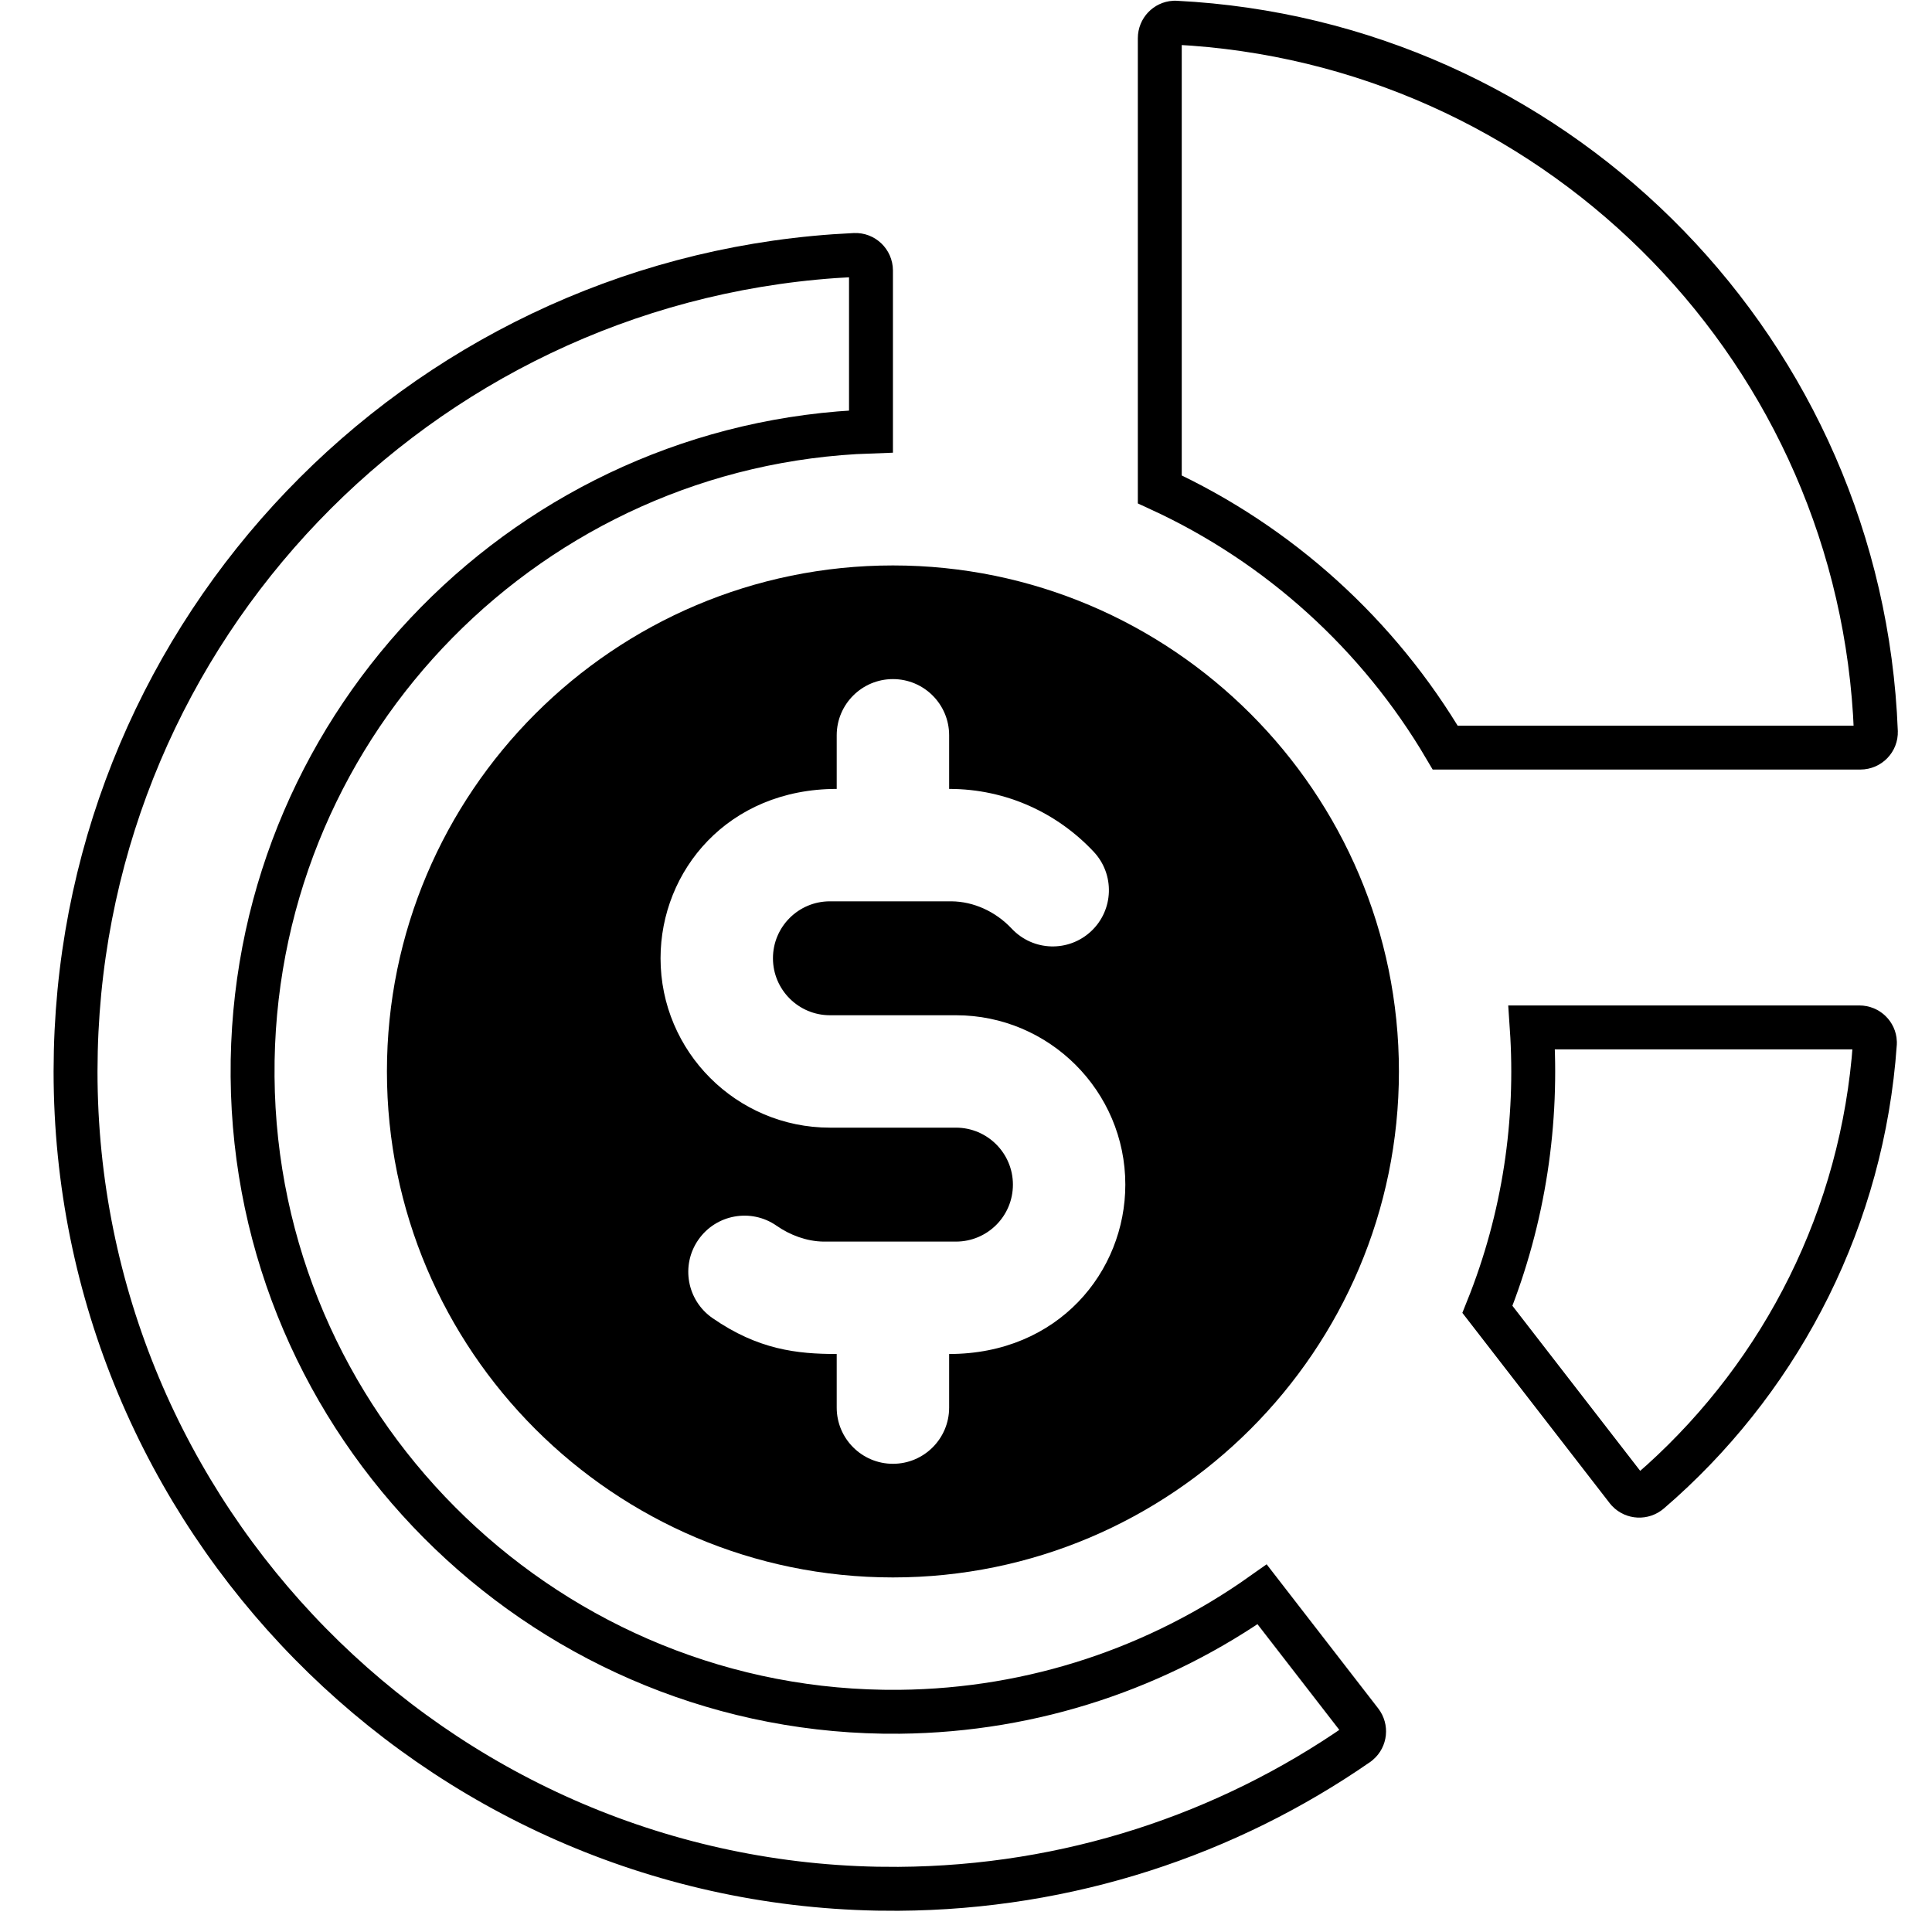
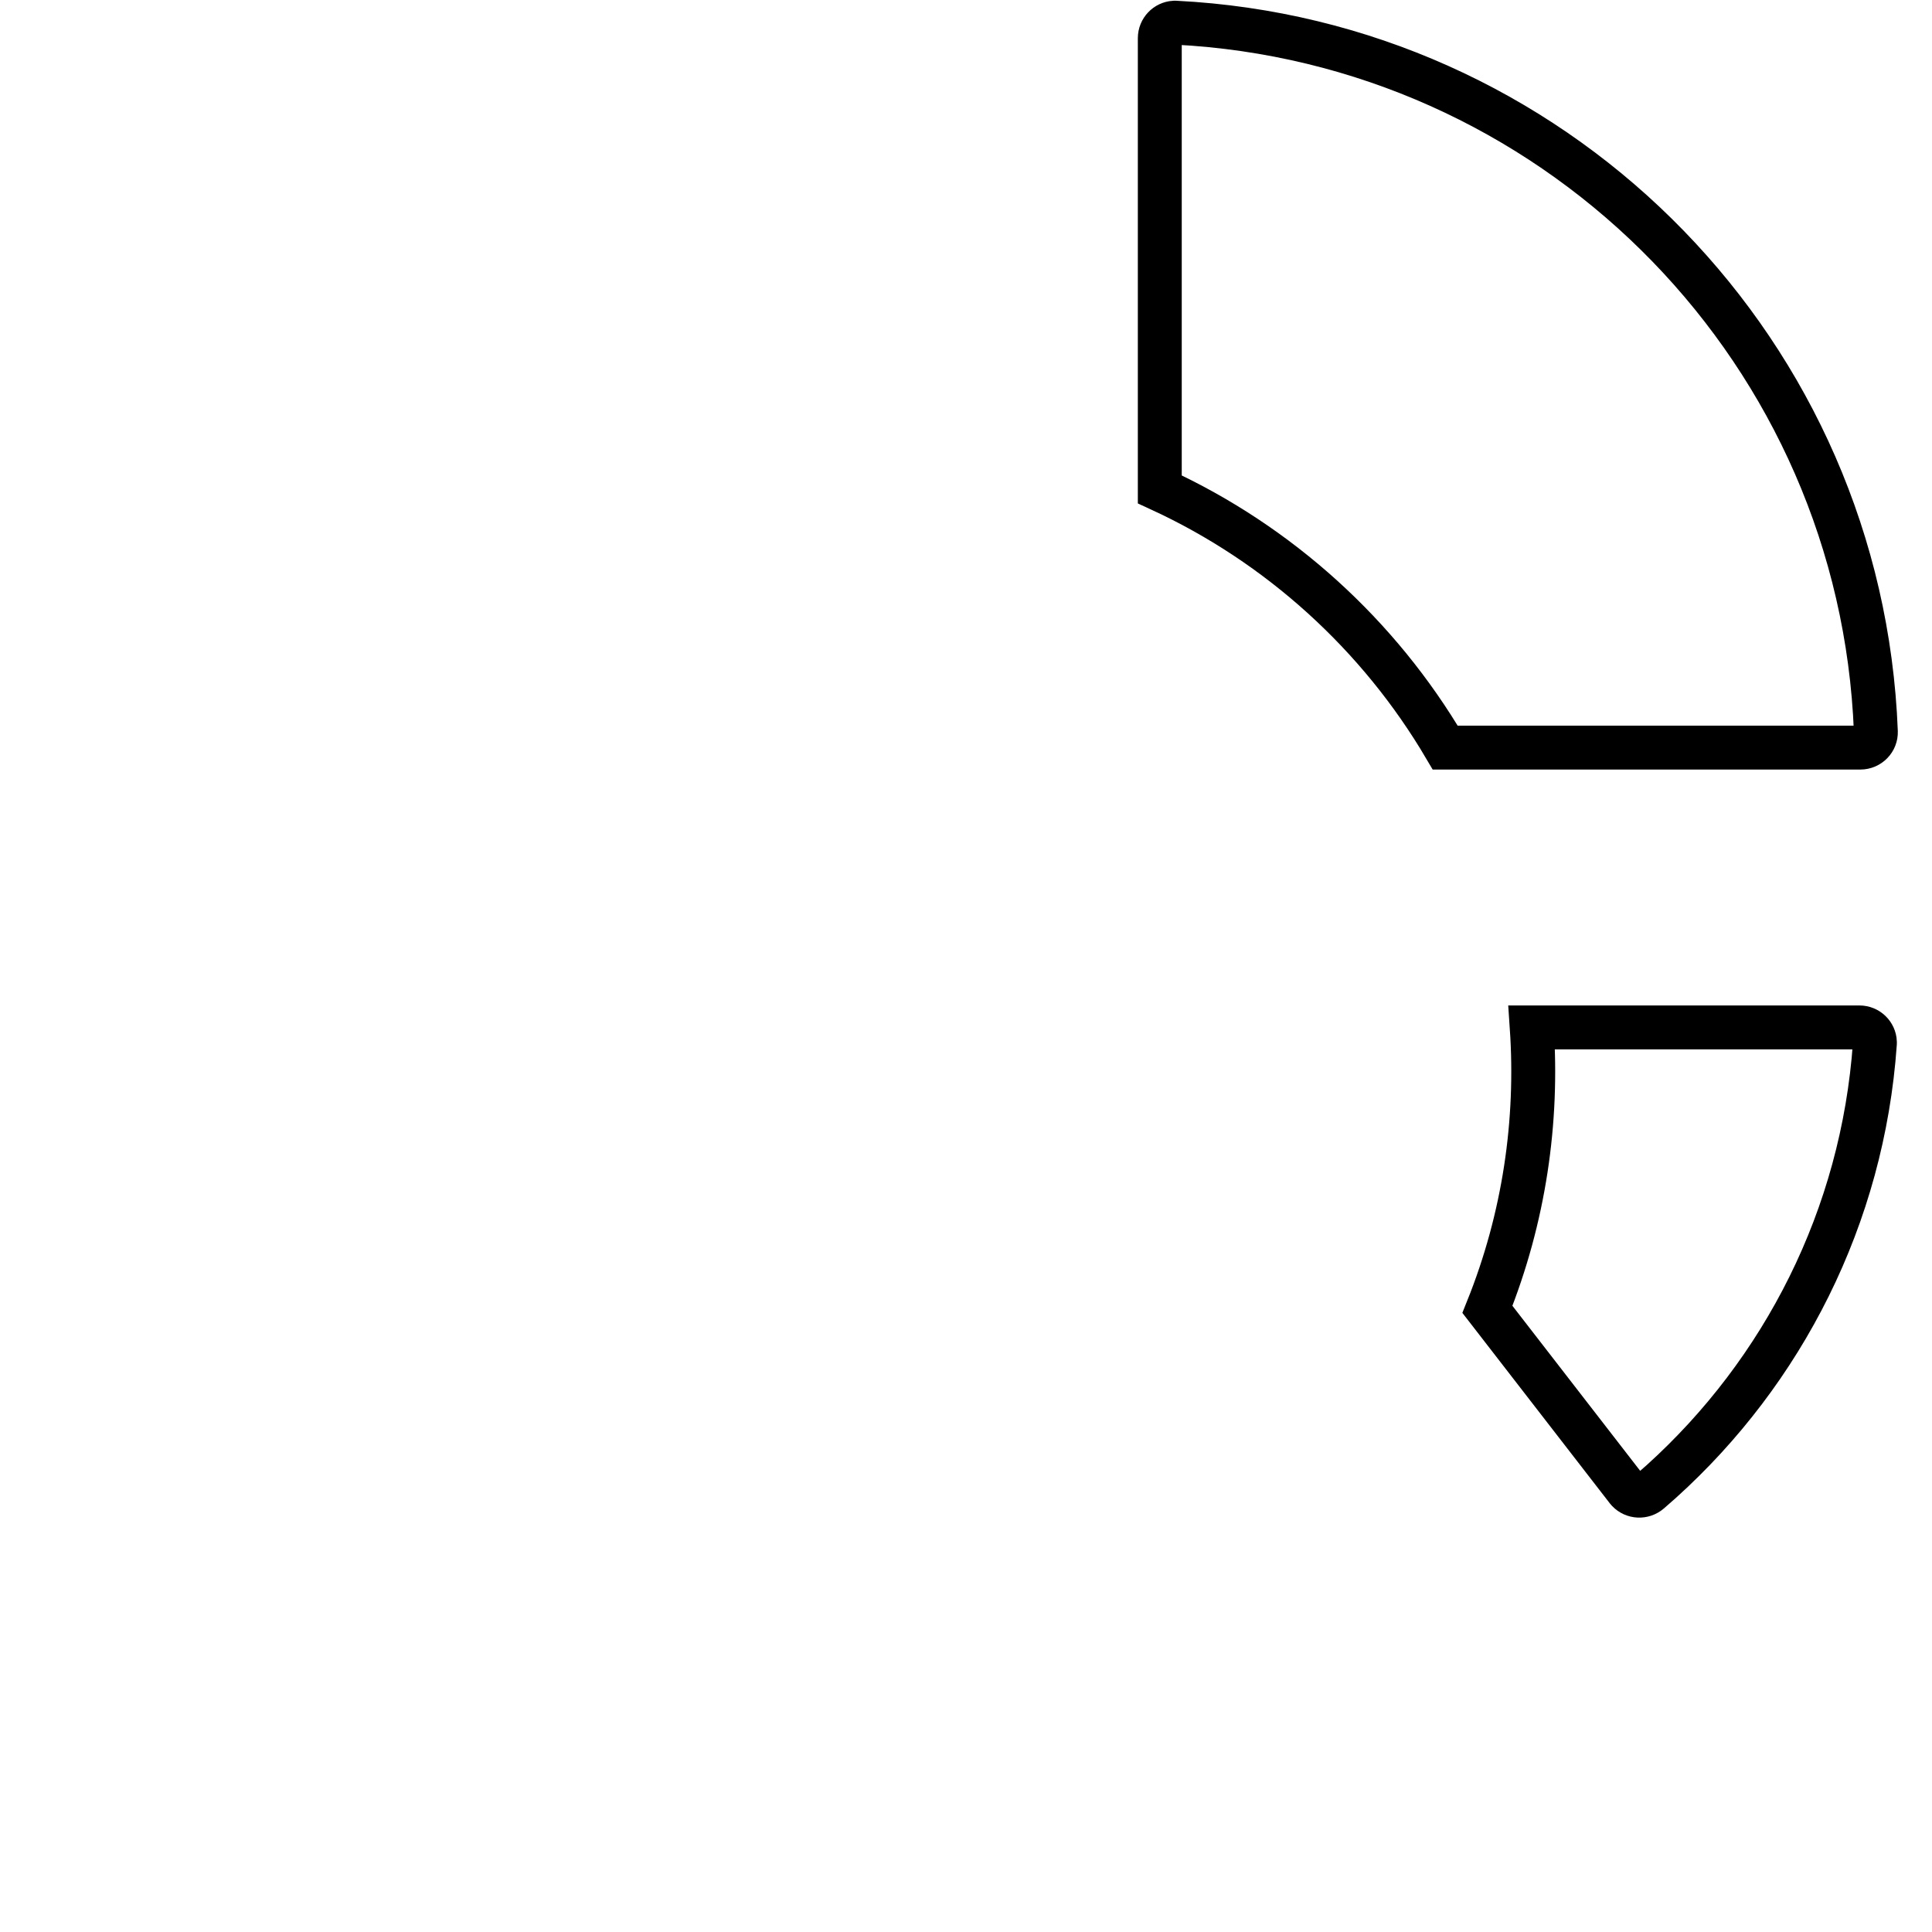
<svg xmlns="http://www.w3.org/2000/svg" width="88" height="88" viewBox="0 0 88 88" fill="none">
  <g clip-path="url(#clip0_6_954)">
    <path d="M84.692 46.797C85.082 46.797 85.385 47.105 85.399 47.465L85.398 47.538C84.844 55.432 81.207 62.477 75.678 67.473L75.136 67.95C74.84 68.204 74.412 68.175 74.157 67.91L74.108 67.853L67.75 59.64C69.431 55.457 70.059 51.074 69.768 46.797H84.692Z" stroke="black" stroke-width="2" />
    <path d="M53.555 1.034C70.547 1.896 84.333 15.398 85.402 32.512L85.443 33.329V33.33C85.458 33.716 85.142 34.052 84.736 34.052H65.828C62.809 28.924 58.267 24.793 52.827 22.29V1.74C52.827 1.357 53.127 1.055 53.483 1.034H53.555Z" stroke="black" stroke-width="2" />
-     <path d="M38.933 11.614C39.333 11.595 39.671 11.917 39.672 12.321V19.653C24.221 20.176 11.779 32.773 11.508 48.286L11.505 49.043C11.633 64.861 24.498 77.727 40.226 77.967L40.978 77.969C47.12 77.906 52.811 75.932 57.489 72.621L61.984 78.427C62.218 78.73 62.168 79.155 61.89 79.394L61.832 79.44C55.887 83.555 48.687 85.983 40.917 86.033L39.954 86.027C19.794 85.641 3.441 69.081 3.441 48.802L3.453 47.869C3.927 28.629 18.999 13.01 38.01 11.668L38.933 11.614Z" stroke="black" stroke-width="2" />
-     <path d="M17.624 48.803C17.624 61.511 27.963 71.85 40.672 71.85C53.379 71.85 63.719 61.513 63.719 48.803C63.719 36.095 53.379 25.755 40.672 25.755C27.963 25.755 17.624 36.095 17.624 48.803ZM43.232 33.492V35.934C45.856 35.934 48.18 37.05 49.818 38.798C50.784 39.829 50.731 41.45 49.7 42.416C48.676 43.376 47.062 43.339 46.082 42.298C45.348 41.517 44.348 41.063 43.336 41.054C41.264 41.054 39.864 41.054 37.801 41.054C36.366 41.054 35.207 42.217 35.207 43.648C35.207 45.079 36.371 46.243 37.803 46.243H43.542C47.795 46.243 51.257 49.704 51.257 53.957C51.257 57.931 48.2 61.673 43.232 61.673V64.114C43.232 65.527 42.087 66.674 40.672 66.674C39.258 66.674 38.111 65.527 38.111 64.114V61.673C36.308 61.673 34.532 61.478 32.45 60.035C31.29 59.229 31.001 57.633 31.807 56.473C32.612 55.311 34.208 55.022 35.369 55.828C35.983 56.258 36.746 56.543 37.506 56.553H43.542C44.968 56.553 46.137 55.402 46.137 53.957C46.137 52.527 44.973 51.363 43.542 51.363C41.002 51.363 40.479 51.363 37.803 51.363C33.548 51.363 30.087 47.902 30.087 43.648C30.087 39.662 33.154 35.934 38.111 35.934V33.492C38.111 32.079 39.258 30.932 40.672 30.932C42.087 30.932 43.232 32.079 43.232 33.492Z" fill="black" />
  </g>
  <defs>
    <clipPath id="clip0_6_954">
      <rect width="87" height="87" fill="white" transform="translate(0.942 0.033)" />
    </clipPath>
  </defs>
</svg>